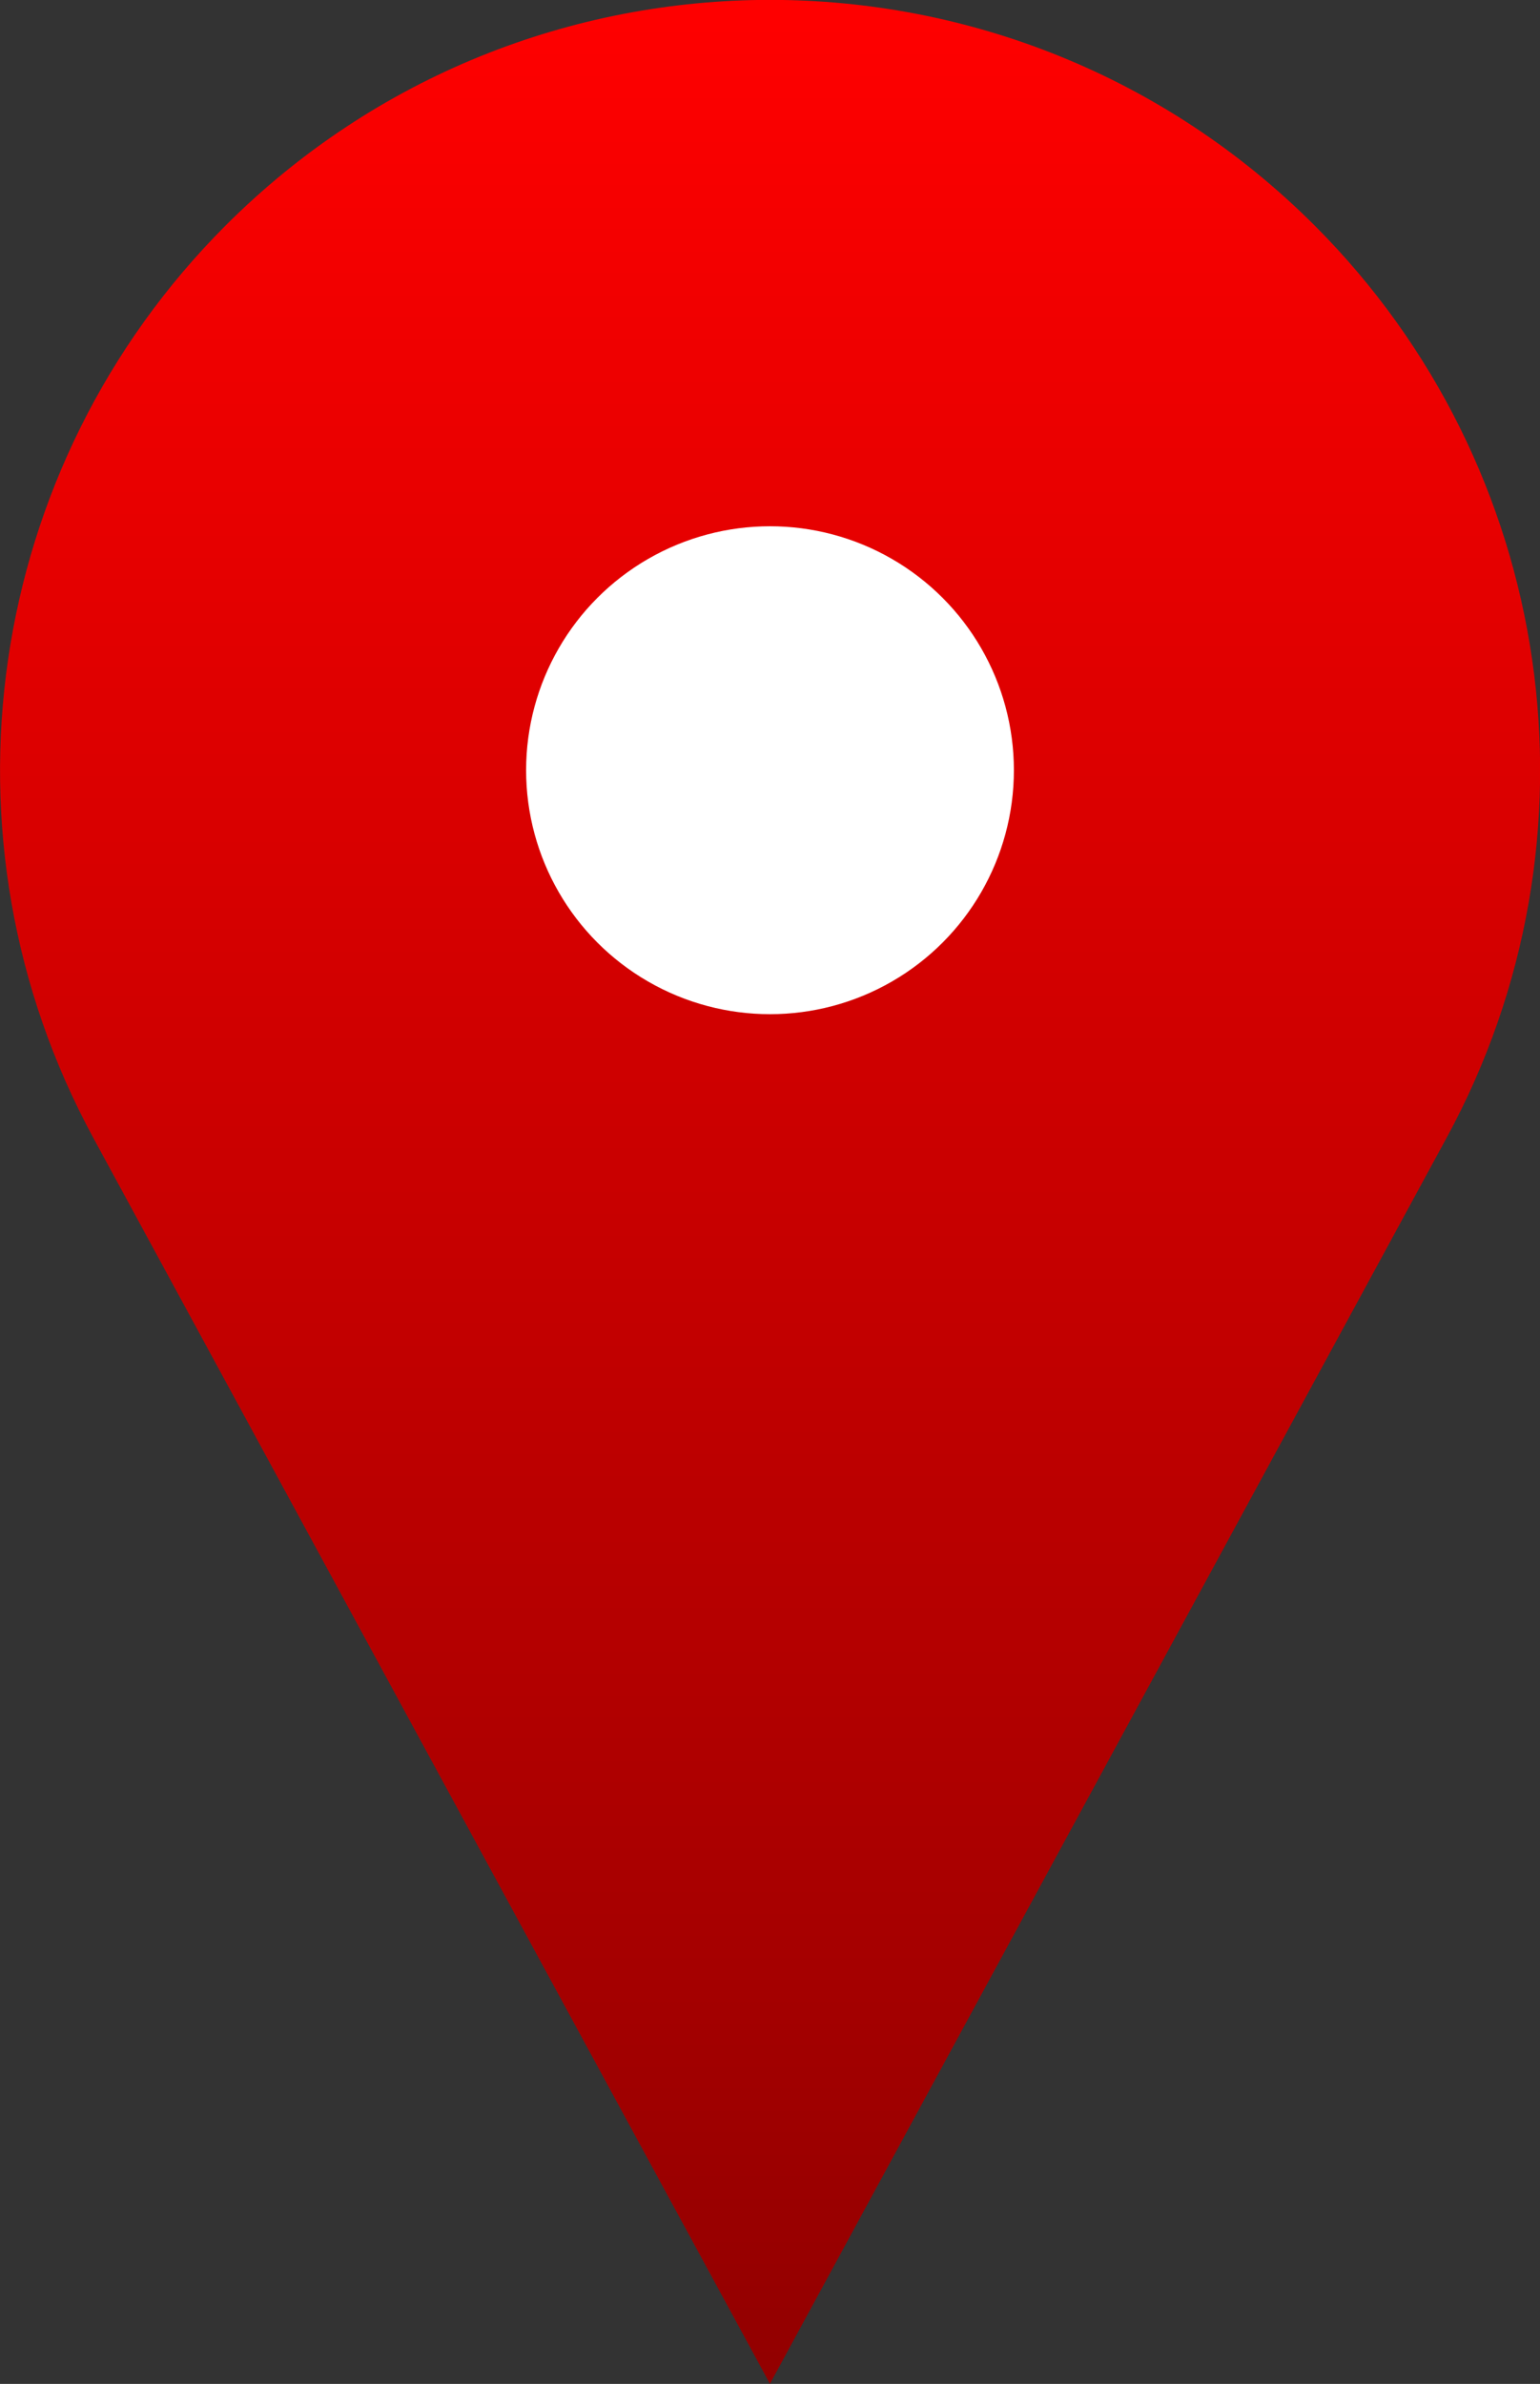
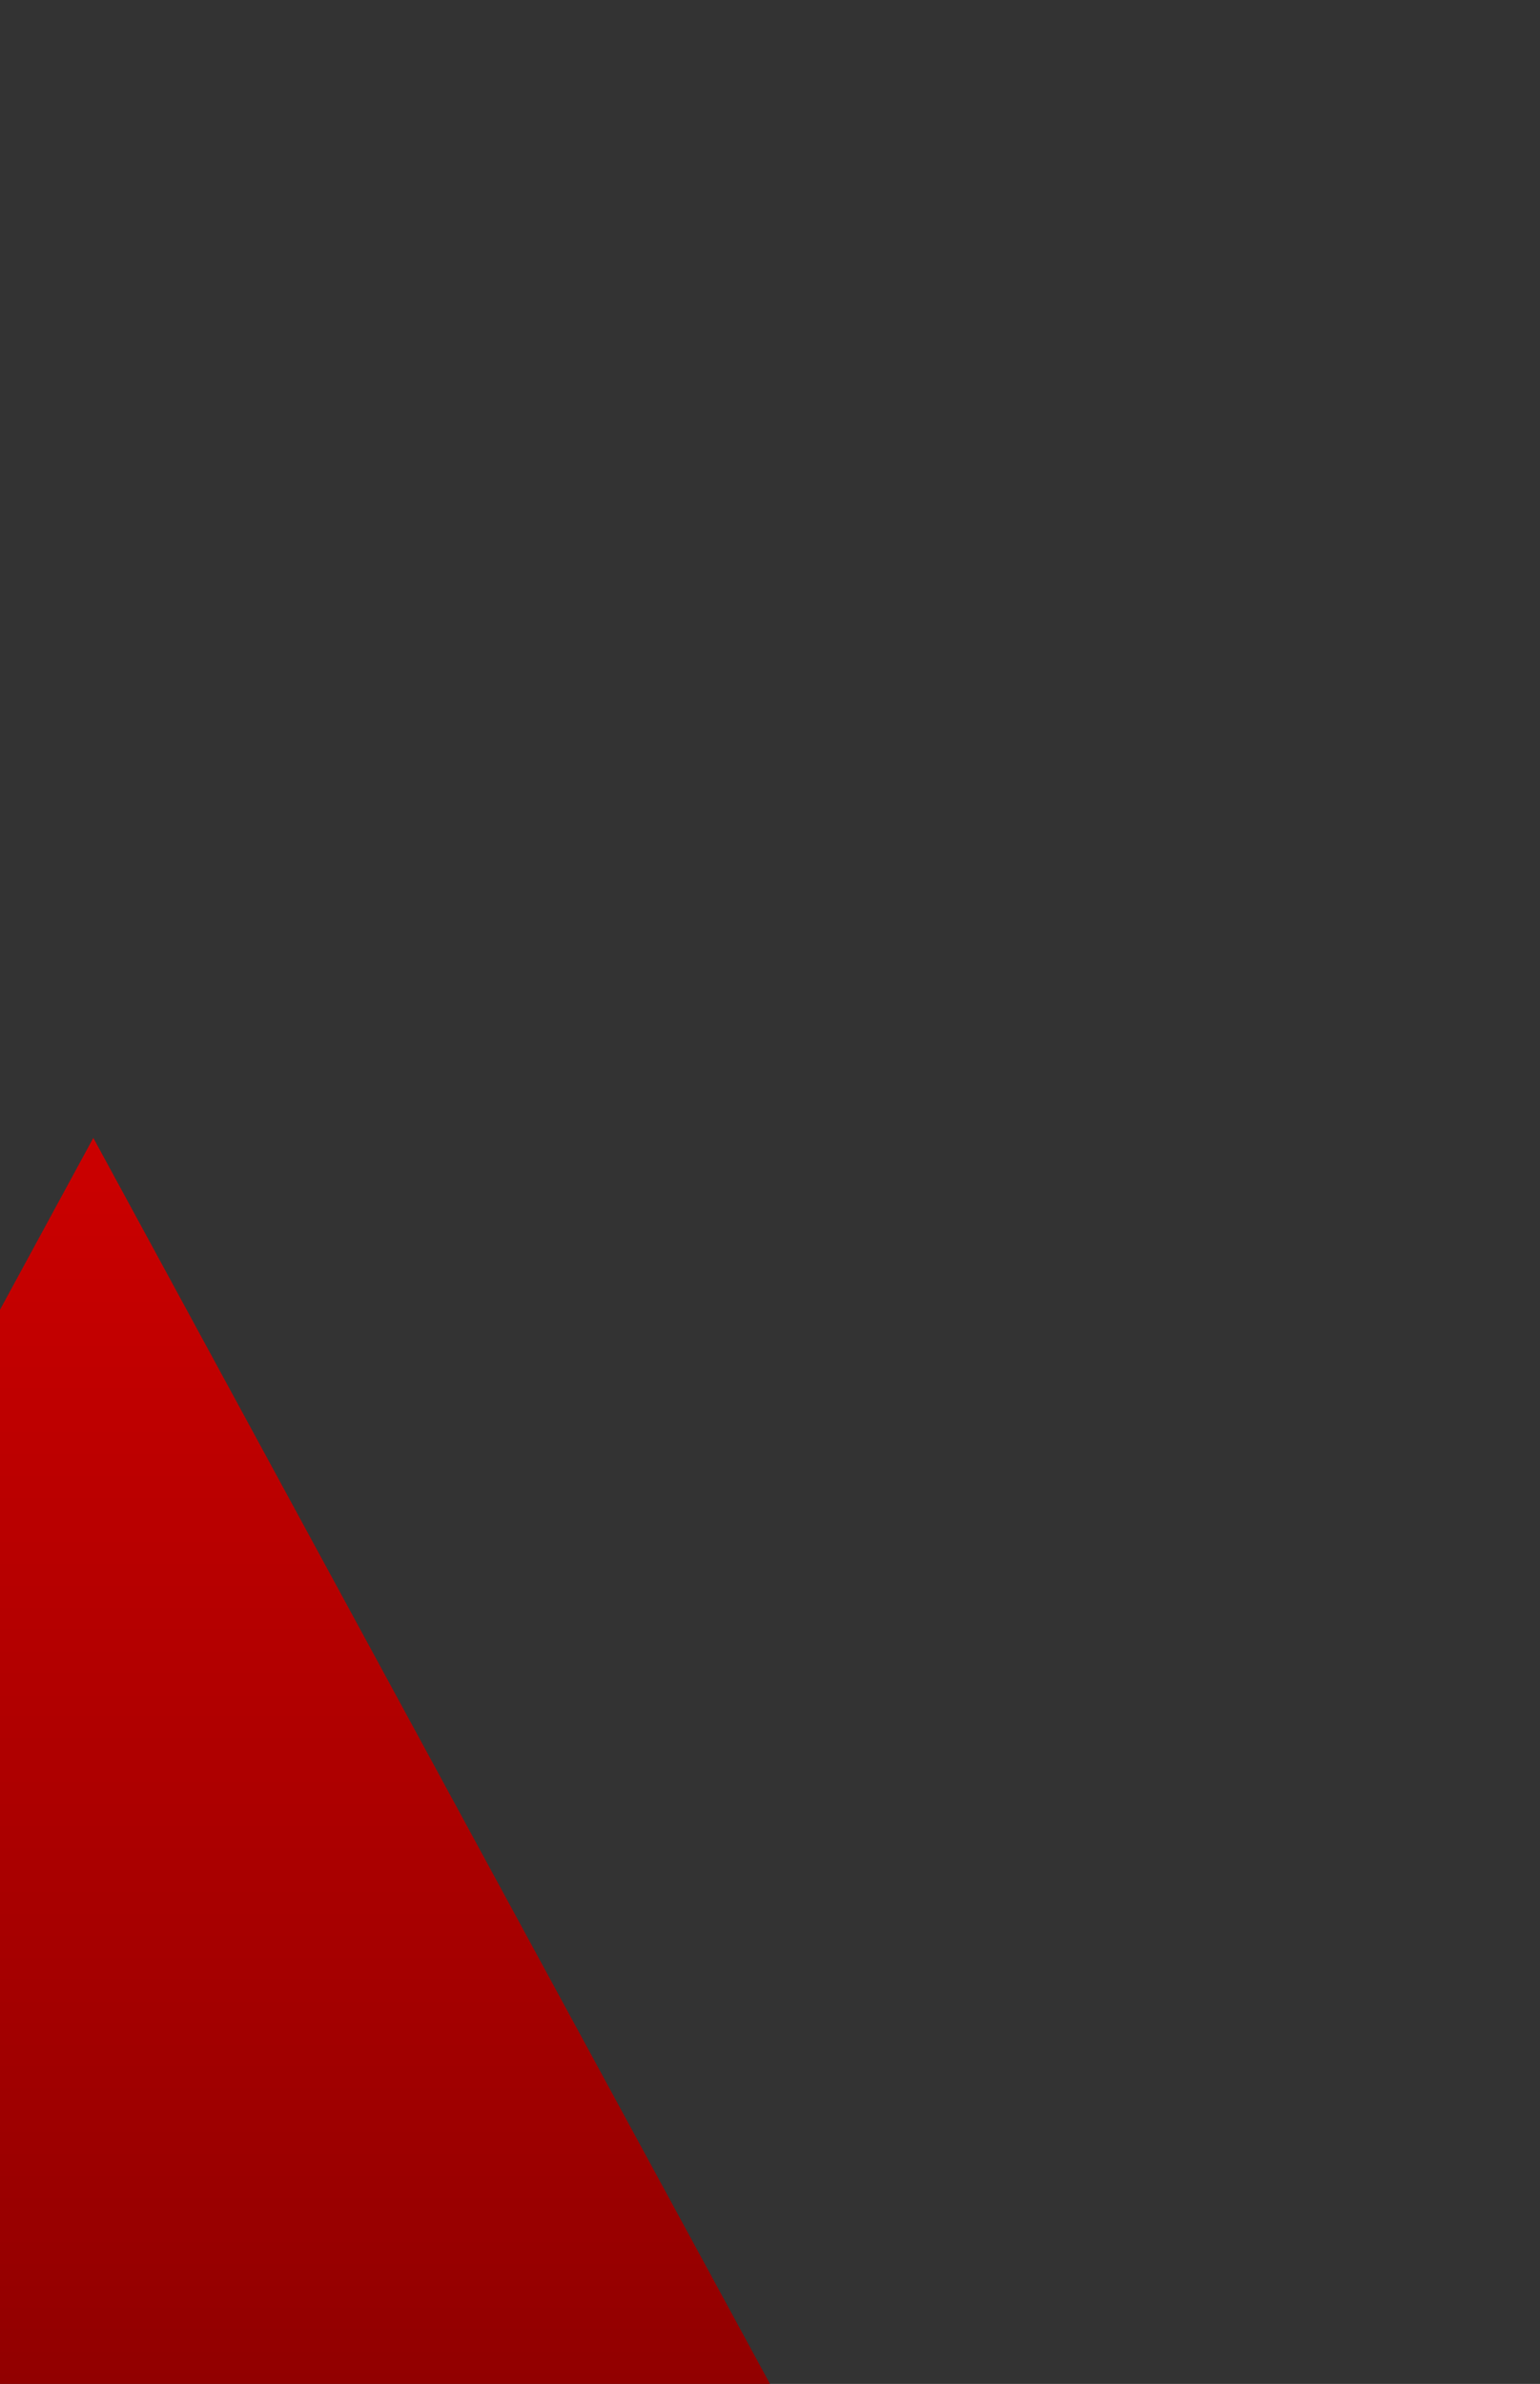
<svg xmlns="http://www.w3.org/2000/svg" viewBox="0 0 67.5 104.46">
  <rect x="0" y="0" width="67.5" height="104.46" fill="#333333" stroke="none" />
  <linearGradient id="a" gradientUnits="userSpaceOnUse" x1="33.75" x2="33.75" y1="0" y2="104.46">
    <stop offset="0" stop-color="#f00" />
    <stop offset="1" stop-color="#920000" />
  </linearGradient>
-   <path d="m33.75 104.46-29.66-54.6c-7.13-13.14-4.77-29.4 5.8-39.98 13.18-13.18 34.55-13.18 47.73 0 10.57 10.57 12.93 26.84 5.79 39.97l-29.66 54.6z" fill="url(#a)" />
-   <circle cx="33.75" cy="33.75" fill="#fff" r="10.69" />
+   <path d="m33.75 104.46-29.66-54.6l-29.66 54.6z" fill="url(#a)" />
</svg>